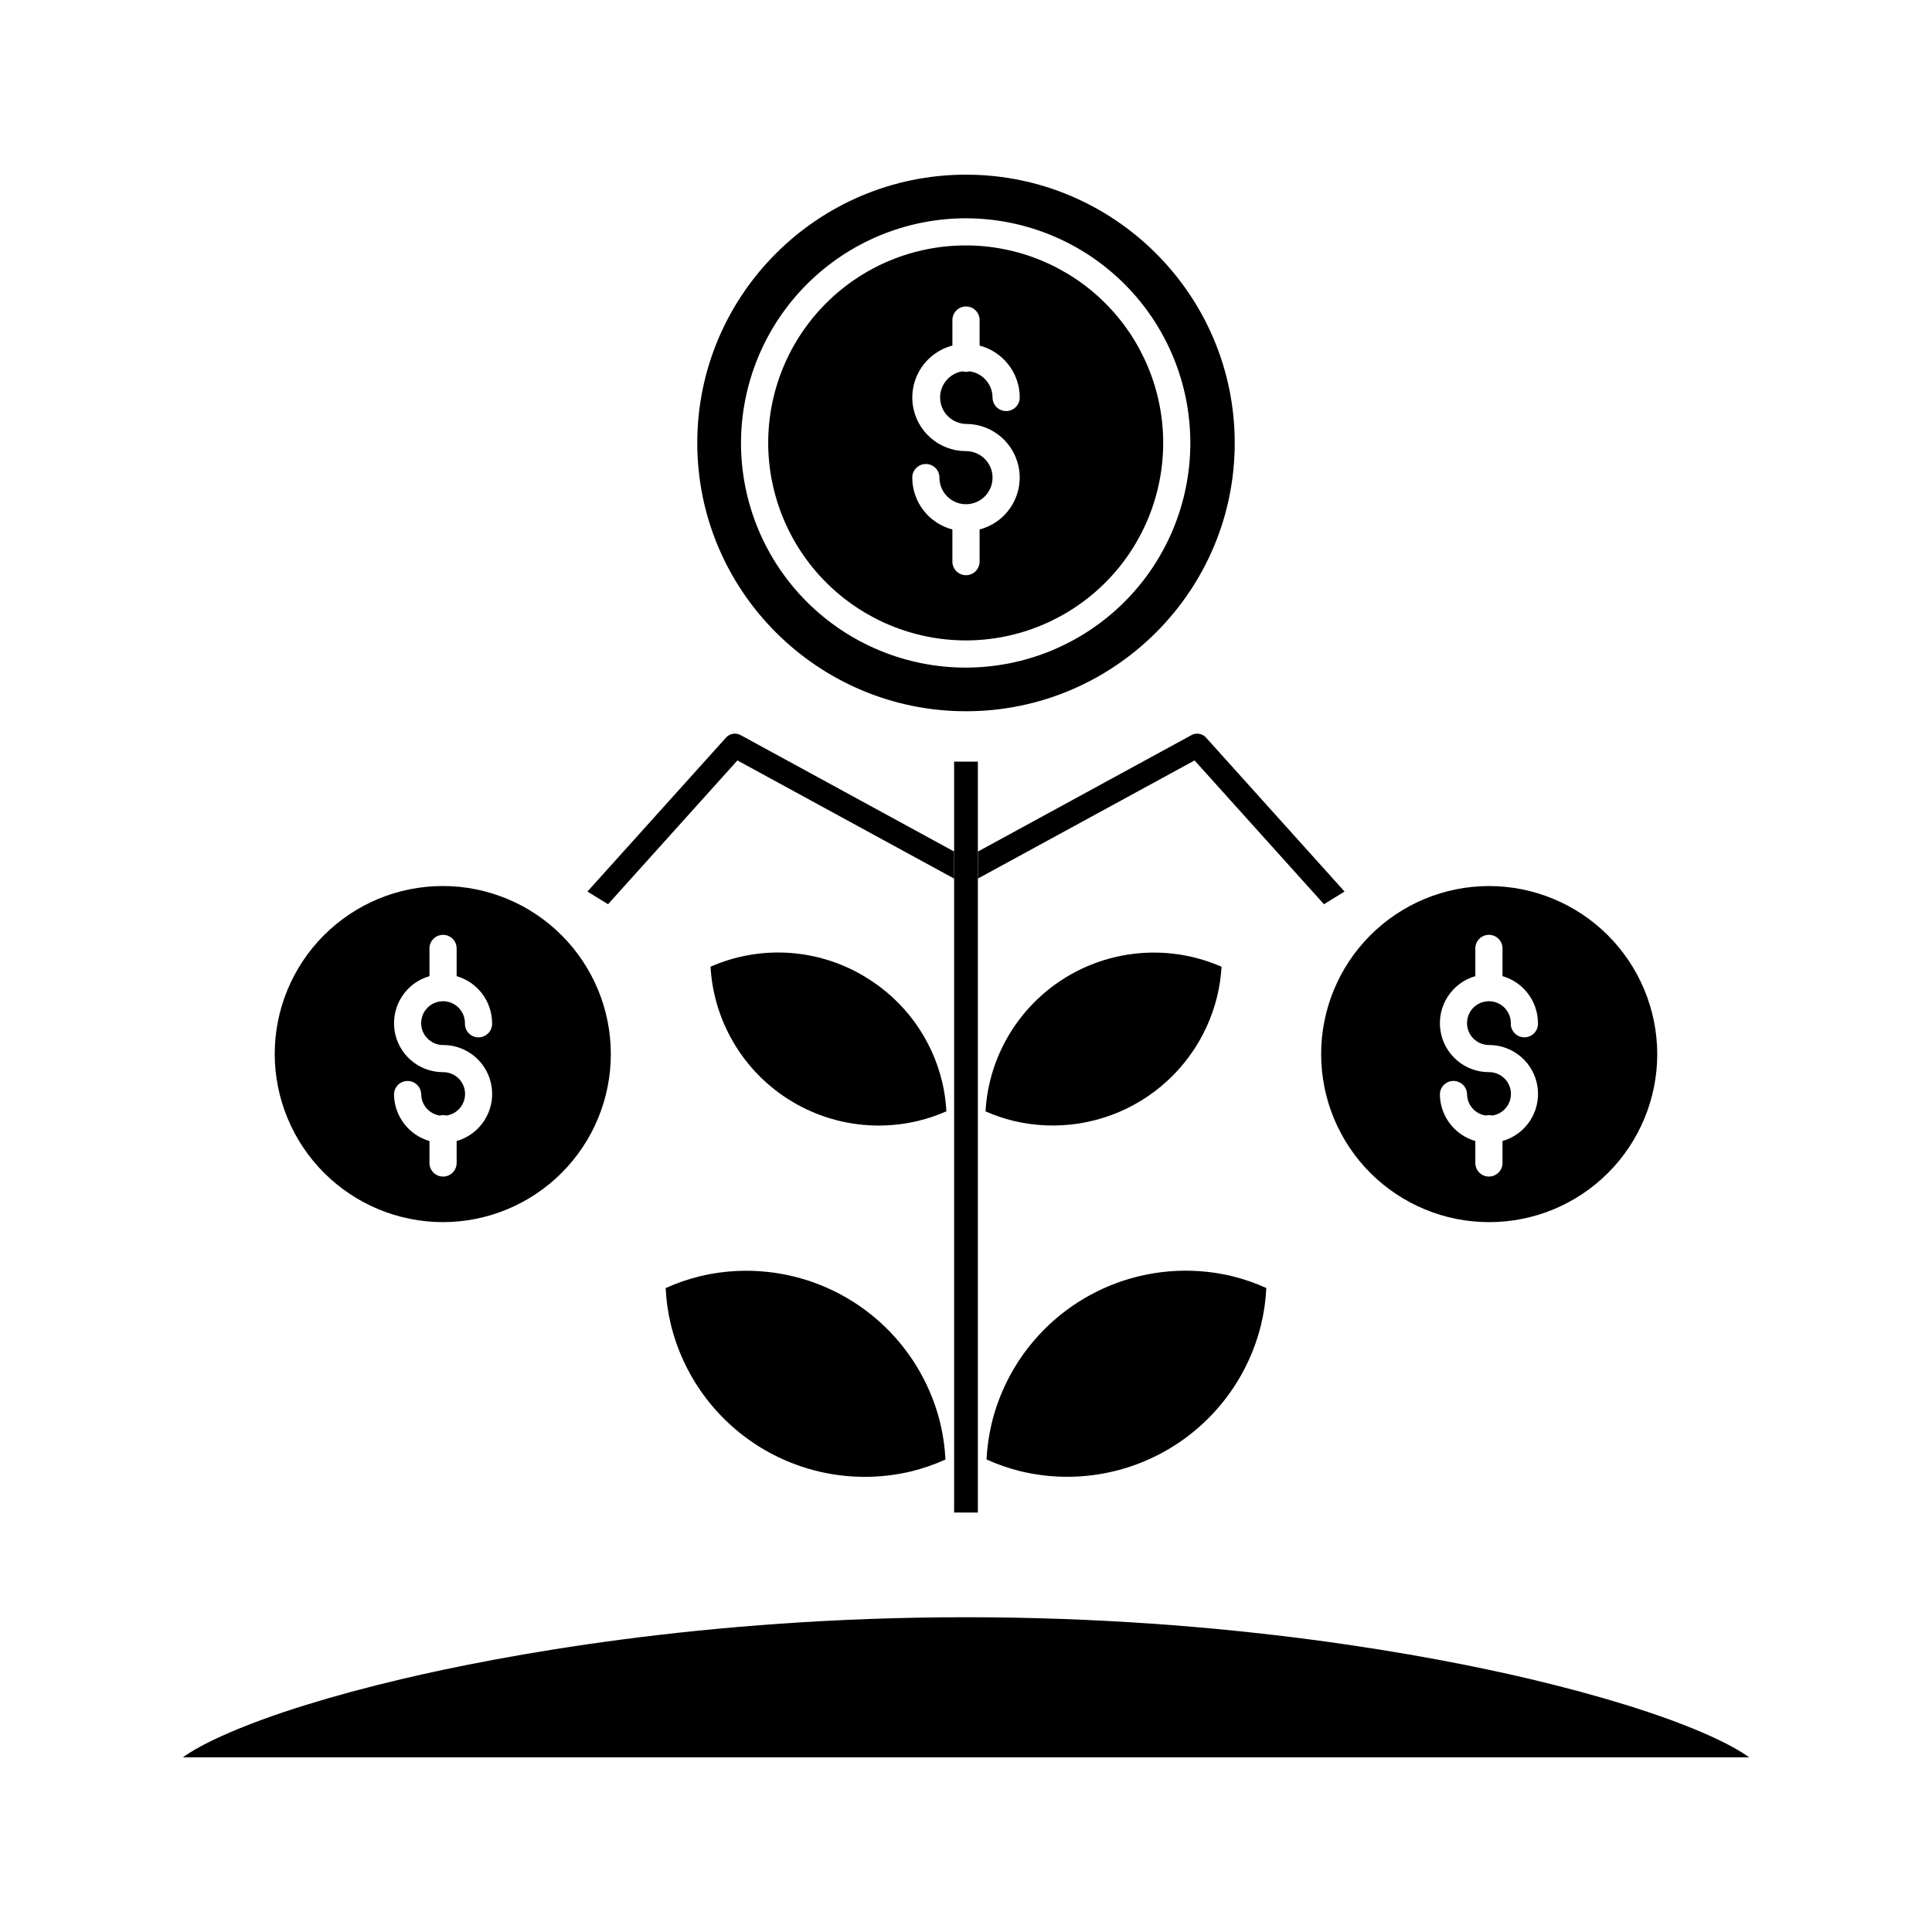
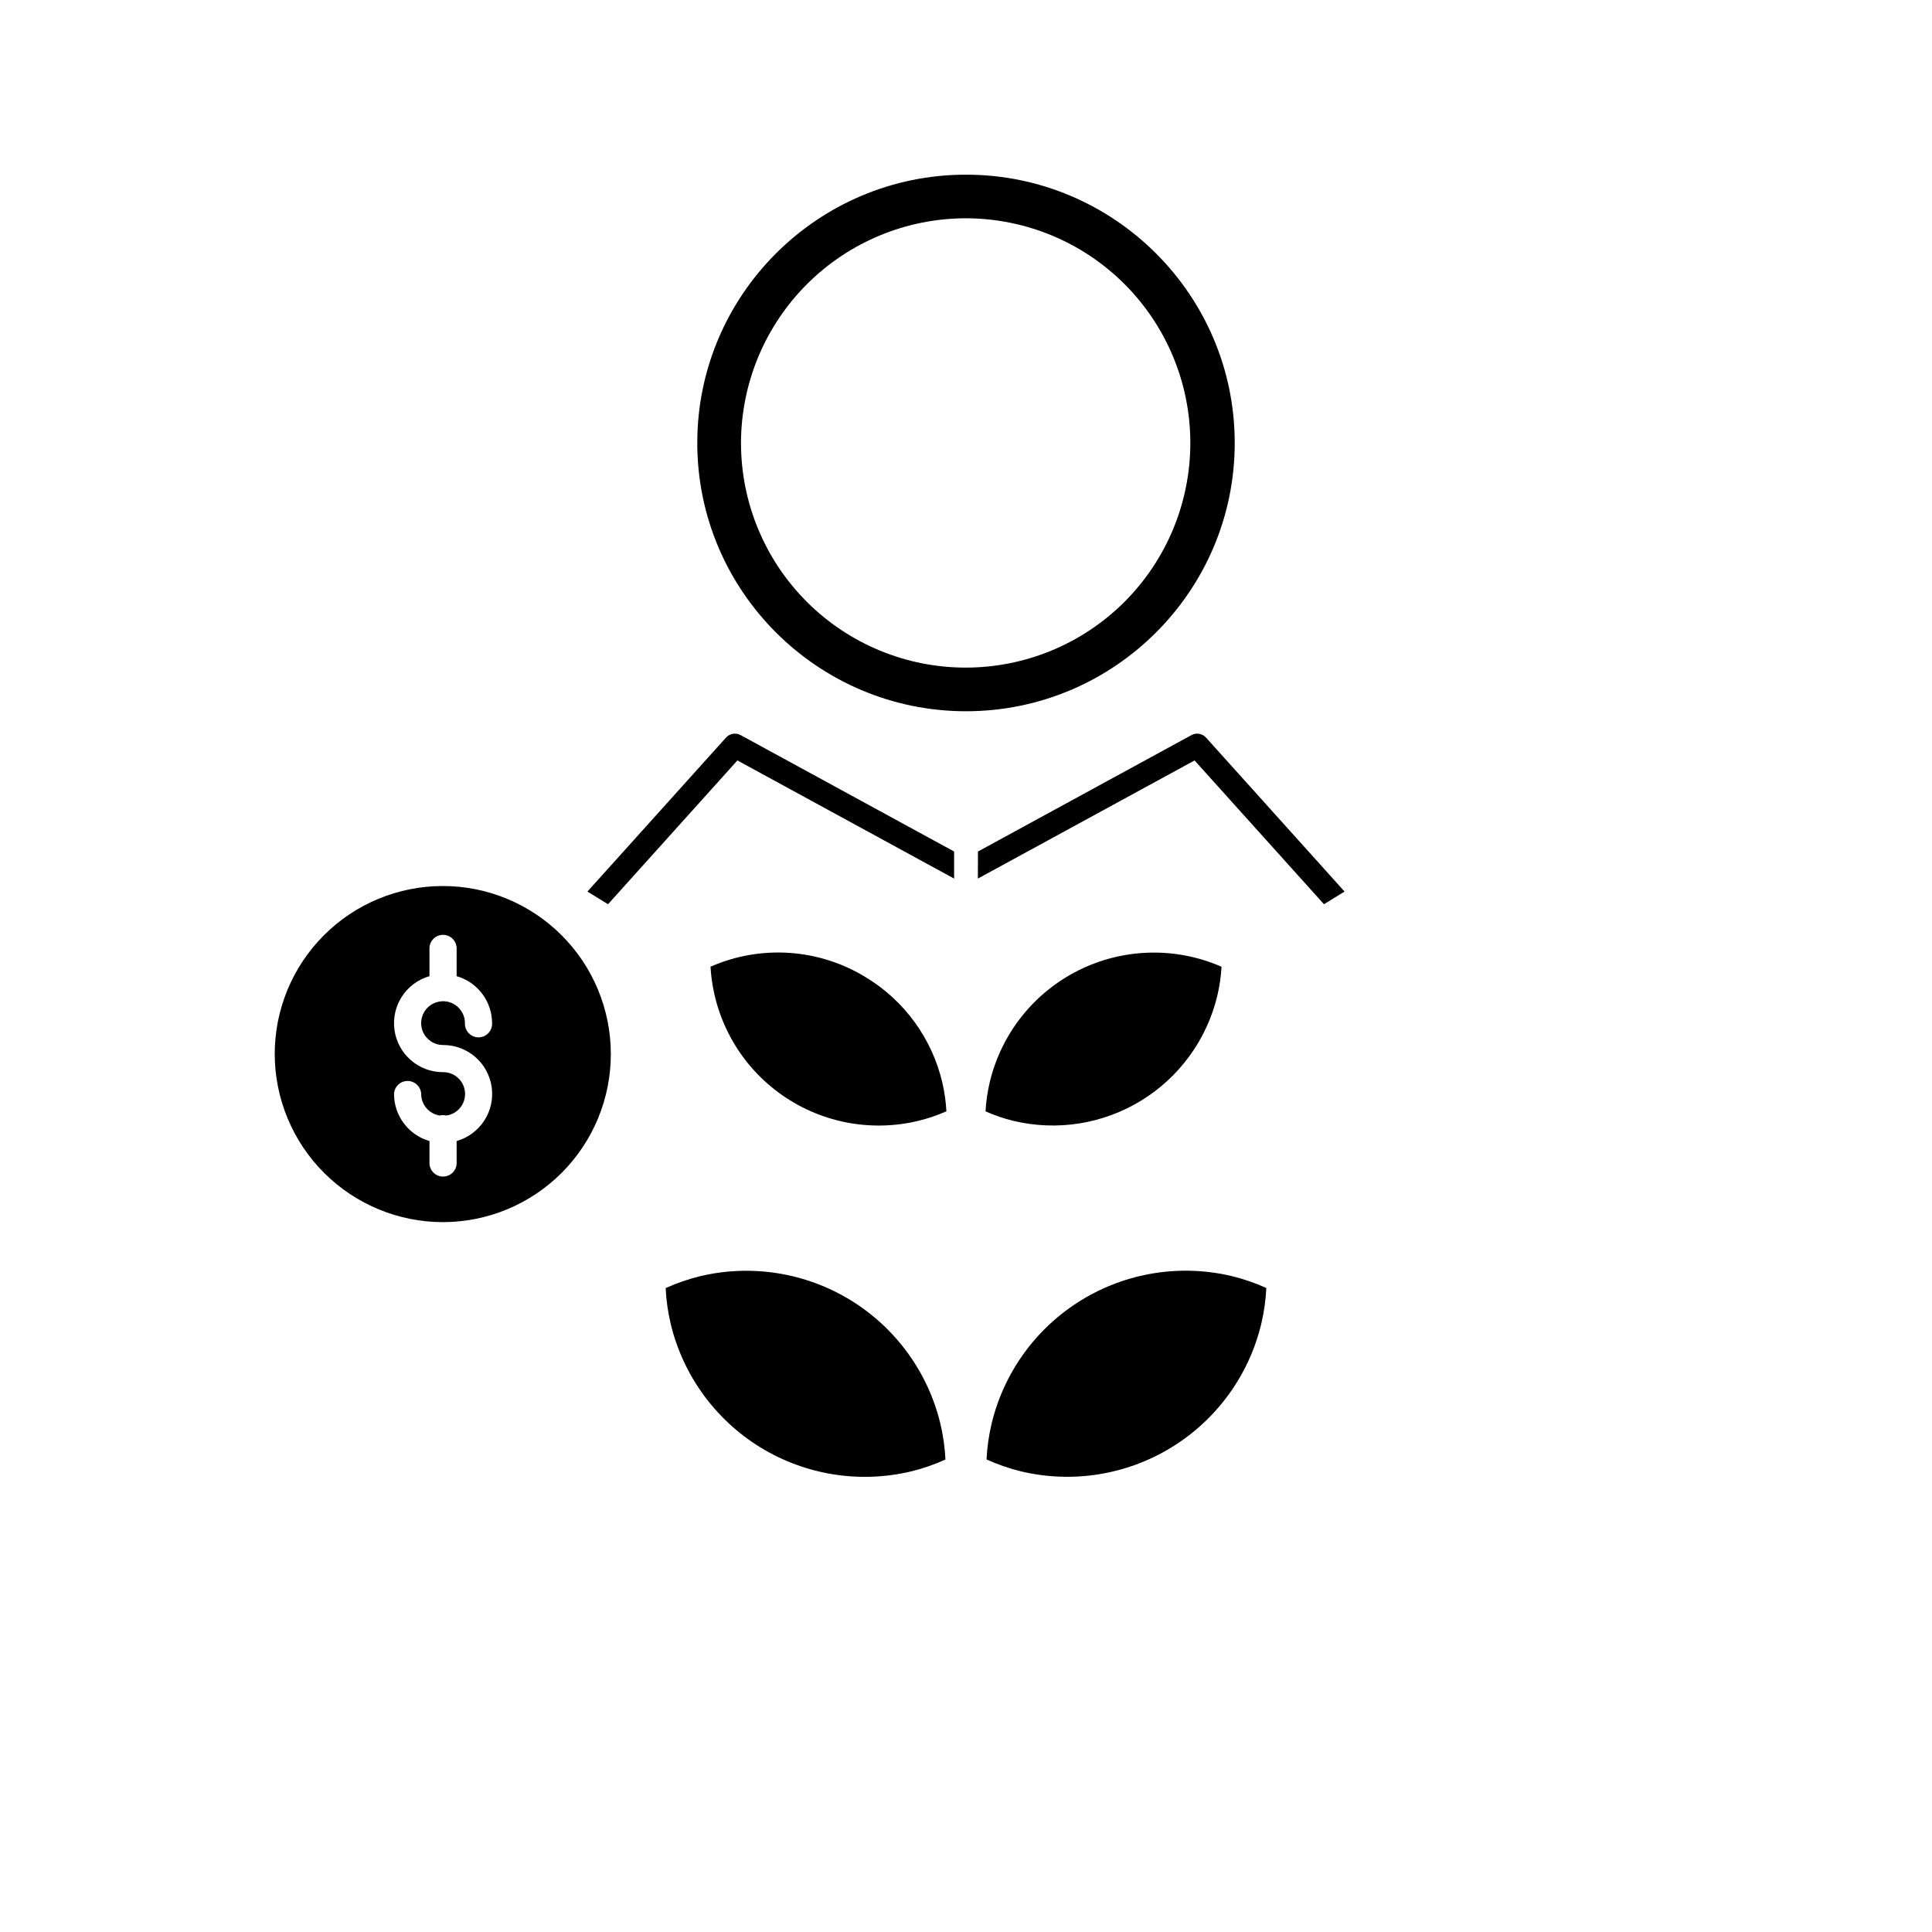
<svg xmlns="http://www.w3.org/2000/svg" fill="#000000" width="800px" height="800px" version="1.1" viewBox="144 144 512 512">
  <g>
    <path d="m466.59 407.93c0.602-2.539 0.98-5.125 1.129-7.731-12.137-5.312-26.004-4.969-37.863 0.934-11.855 5.906-20.484 16.766-23.559 29.652-0.602 2.543-0.98 5.133-1.121 7.738 2.387 1.059 4.863 1.902 7.398 2.519 11.555 2.766 23.73 0.832 33.859-5.379 10.129-6.207 17.379-16.184 20.156-27.734z" />
    <path d="m261.41 467.88c11.809-0.02 23.125-4.727 31.465-13.086 8.336-8.363 13.016-19.691 13-31.5-0.012-11.809-4.711-23.129-13.07-31.469-8.355-8.344-19.684-13.027-31.492-13.02-11.809 0.008-23.129 4.703-31.477 13.055-8.348 8.355-13.035 19.68-13.031 31.488 0.023 11.816 4.734 23.141 13.094 31.488 8.363 8.348 19.695 13.039 31.512 13.043zm0-39.746c-6.469 0.008-11.957-4.75-12.863-11.156-0.902-6.406 3.047-12.5 9.266-14.285v-7.199c-0.039-0.98 0.32-1.934 1-2.644 0.68-0.707 1.617-1.105 2.602-1.105 0.98 0 1.918 0.398 2.598 1.105 0.68 0.711 1.039 1.664 1 2.644v7.199c5.555 1.602 9.387 6.68 9.395 12.465 0.043 0.98-0.32 1.934-0.996 2.641-0.68 0.711-1.621 1.109-2.602 1.109s-1.922-0.398-2.602-1.109c-0.68-0.707-1.039-1.66-0.996-2.641 0.008-2.348-1.402-4.469-3.57-5.375-2.164-0.902-4.664-0.41-6.324 1.246-1.664 1.656-2.164 4.152-1.27 6.324 0.898 2.168 3.016 3.586 5.363 3.586 6.477-0.023 11.98 4.738 12.887 11.152 0.91 6.414-3.055 12.516-9.285 14.293v5.668c0.039 0.98-0.32 1.938-1 2.644-0.68 0.711-1.617 1.109-2.598 1.109-0.984 0-1.922-0.398-2.602-1.109-0.68-0.707-1.039-1.664-1-2.644v-5.668c-5.559-1.602-9.387-6.684-9.395-12.469 0.078-1.93 1.668-3.449 3.598-3.449 1.93 0 3.519 1.52 3.602 3.449 0.004 2.863 2.102 5.289 4.93 5.715 0.281-0.074 0.57-0.113 0.863-0.113 0.293 0 0.586 0.039 0.867 0.113 3.016-0.426 5.184-3.121 4.953-6.156-0.227-3.035-2.777-5.371-5.82-5.34z" />
    <path d="m478.24 494.87c0.746-3.129 1.195-6.32 1.348-9.535-2.934-1.328-5.981-2.383-9.109-3.148-13.621-3.242-27.973-0.957-39.91 6.363-11.938 7.32-20.488 19.07-23.773 32.684-0.746 3.133-1.199 6.324-1.352 9.539 2.934 1.328 5.984 2.383 9.109 3.148 13.625 3.25 27.98 0.961 39.918-6.359s20.488-19.078 23.77-32.691z" />
-     <path d="m400 313.72c13.875-0.023 27.176-5.555 36.977-15.379 9.797-9.828 15.293-23.141 15.281-37.02-0.016-13.875-5.543-27.18-15.363-36.984-9.82-9.805-23.133-15.305-37.008-15.297-13.879 0.008-27.184 5.527-36.992 15.344-9.809 9.816-15.32 23.125-15.316 37 0.027 13.887 5.559 27.195 15.387 37.008s23.148 15.324 37.035 15.328zm0-50.168c-7.156 0.008-13.203-5.301-14.117-12.398-0.91-7.094 3.59-13.766 10.512-15.57v-6.769c0-1.988 1.613-3.602 3.606-3.602 1.988 0 3.602 1.613 3.602 3.602v6.769c6.254 1.637 10.625 7.281 10.637 13.75 0 1.988-1.613 3.602-3.602 3.602-1.992 0-3.606-1.613-3.606-3.602-0.02-3.504-2.617-6.457-6.09-6.93-0.613 0.184-1.27 0.184-1.887 0-3.586 0.57-6.148 3.781-5.902 7.402 0.246 3.625 3.215 6.461 6.848 6.543 7.152-0.012 13.199 5.301 14.113 12.395 0.914 7.098-3.59 13.766-10.512 15.57v8.516c0 1.988-1.613 3.602-3.602 3.602-1.992 0-3.606-1.613-3.606-3.602v-8.516c-6.254-1.633-10.621-7.281-10.637-13.746 0-1.988 1.613-3.602 3.606-3.602 1.988 0 3.602 1.613 3.602 3.602-0.008 2.848 1.699 5.418 4.328 6.512 2.629 1.094 5.656 0.496 7.672-1.512 2.016-2.012 2.621-5.039 1.535-7.668-1.09-2.633-3.656-4.348-6.5-4.348z" />
    <path d="m400 332.49c39.266 0 71.215-31.898 71.215-71.102-0.004-39.203-31.949-71.098-71.215-71.098s-71.215 31.895-71.215 71.098 31.949 71.102 71.215 71.102zm0-130.64c15.785 0.023 30.914 6.312 42.062 17.488 11.148 11.176 17.402 26.32 17.387 42.105-0.016 15.785-6.301 30.918-17.469 42.074-11.172 11.152-26.312 17.414-42.098 17.406-15.785-0.008-30.922-6.285-42.082-17.449-11.16-11.164-17.43-26.305-17.43-42.09 0.031-15.797 6.324-30.938 17.504-42.098 11.176-11.164 26.328-17.434 42.125-17.438z" />
    <path d="m373.55 403.05c-12.445-7.68-27.867-8.75-41.254-2.859 0.758 13.227 7.348 25.434 17.992 33.32 10.645 7.887 24.242 10.641 37.117 7.512 2.539-0.617 5.016-1.461 7.402-2.519-0.141-2.602-0.508-5.188-1.105-7.727-2.746-11.562-10-21.547-20.152-27.727z" />
    <path d="m329.52 482.21c-3.129 0.766-6.18 1.82-9.113 3.148 0.152 3.215 0.605 6.406 1.348 9.535 3.285 13.613 11.836 25.367 23.773 32.688 11.938 7.316 26.293 9.605 39.914 6.359 3.129-0.766 6.18-1.82 9.113-3.148-0.156-3.219-0.609-6.41-1.355-9.543-3.289-13.609-11.836-25.359-23.773-32.68-11.938-7.316-26.289-9.605-39.906-6.359z" />
-     <path d="m549.5 588.96c-25.934-6.129-79.848-16.375-149.5-16.375s-123.57 10.27-149.5 16.375c-18.445 4.352-34.234 9.258-45.656 14.184-6.234 2.684-10.078 4.894-12.383 6.57h415.09c-2.332-1.676-6.144-3.887-12.383-6.57-11.422-4.926-27.211-9.805-45.656-14.184z" />
-     <path d="m538.58 378.81c-11.805 0.016-23.125 4.723-31.461 13.082-8.34 8.363-13.016 19.691-13.004 31.5 0.012 11.809 4.711 23.125 13.066 31.469 8.359 8.344 19.684 13.027 31.492 13.02 11.809-0.004 23.129-4.699 31.477-13.051s13.039-19.676 13.039-31.484c-0.023-11.816-4.734-23.141-13.098-31.492-8.359-8.348-19.691-13.039-31.512-13.043zm0 42.125c6.481-0.02 11.98 4.742 12.887 11.156 0.906 6.414-3.059 12.516-9.289 14.289v5.668c0.043 0.98-0.32 1.938-1 2.644-0.68 0.711-1.617 1.109-2.598 1.109-0.984 0-1.922-0.398-2.602-1.109-0.68-0.707-1.039-1.664-1-2.644v-5.668c-5.555-1.602-9.387-6.684-9.395-12.469 0.082-1.93 1.668-3.449 3.598-3.449 1.934 0 3.519 1.52 3.602 3.449 0.004 2.863 2.102 5.289 4.93 5.715 0.285-0.074 0.574-0.113 0.867-0.113s0.582 0.039 0.863 0.113c3.016-0.426 5.184-3.117 4.953-6.152-0.227-3.035-2.769-5.375-5.816-5.344-6.469 0.012-11.957-4.746-12.863-11.152-0.91-6.406 3.043-12.504 9.262-14.289v-7.199c-0.039-0.98 0.32-1.934 1-2.644 0.68-0.707 1.617-1.105 2.602-1.105 0.98 0 1.918 0.398 2.598 1.105 0.68 0.711 1.043 1.664 1 2.644v7.199c5.559 1.602 9.387 6.68 9.395 12.465 0.043 0.98-0.316 1.934-0.996 2.641-0.68 0.711-1.621 1.109-2.602 1.109-0.98 0-1.922-0.398-2.598-1.109-0.68-0.707-1.043-1.66-1-2.641 0.008-2.352-1.402-4.473-3.57-5.375-2.168-0.902-4.664-0.41-6.328 1.25-1.66 1.656-2.16 4.156-1.262 6.324 0.898 2.168 3.016 3.582 5.363 3.582z" />
    <path d="m396.85 369.66-56.59-30.859h-0.004c-1.281-0.695-2.871-0.422-3.848 0.664l-36.734 40.809 5.461 3.356 34.289-38.105 57.426 31.309z" />
    <path d="m403.15 376.83 57.422-31.305 34.289 38.102 5.461-3.356-36.715-40.805c-0.977-1.086-2.566-1.359-3.848-0.66l-56.59 30.859z" />
-     <path d="m396.85 345.84h6.297v199h-6.297z" />
  </g>
</svg>